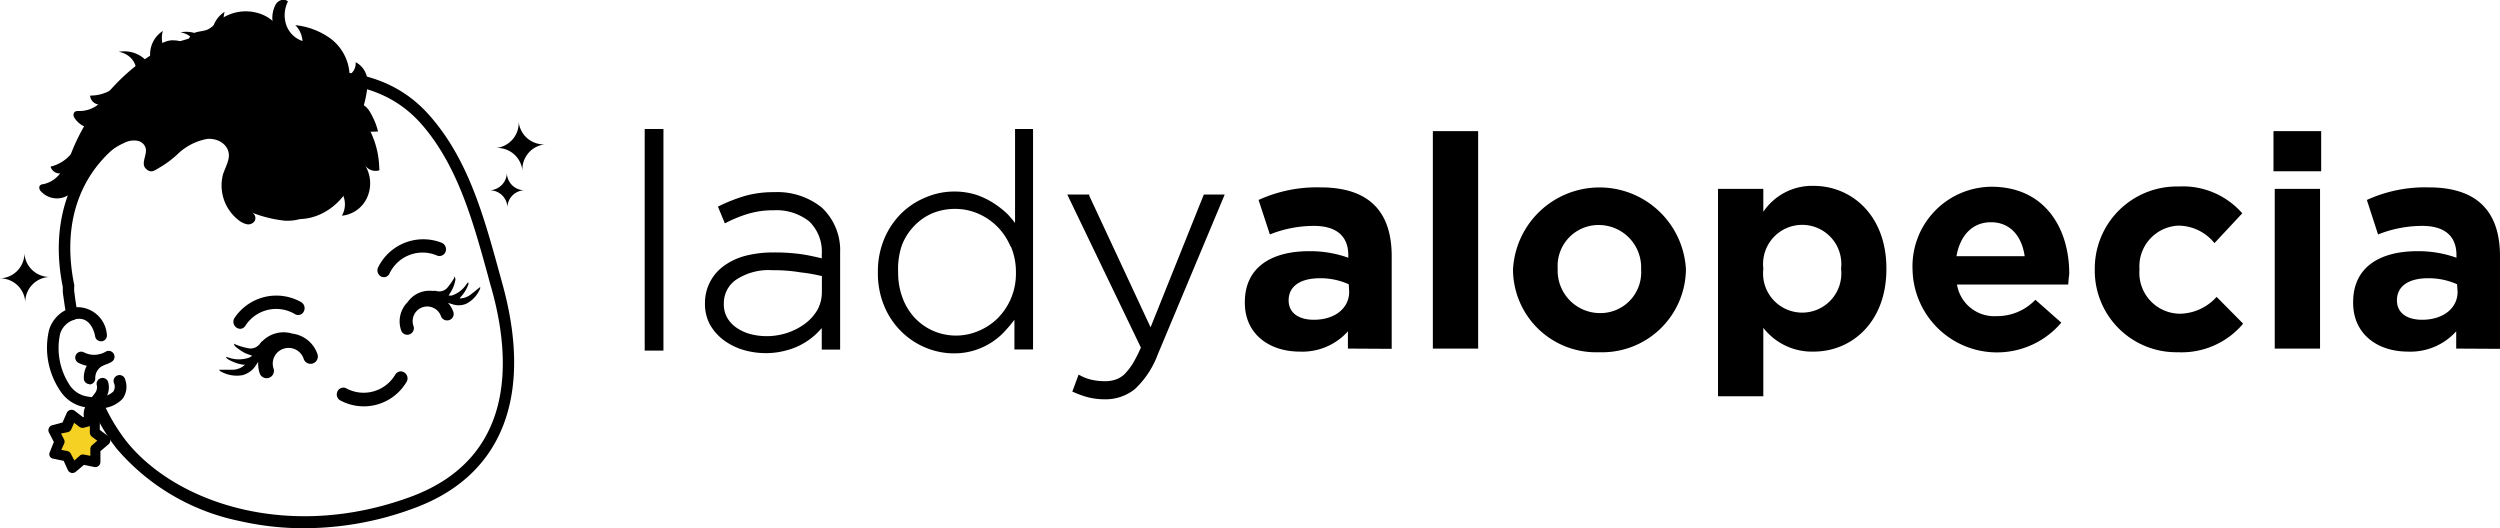
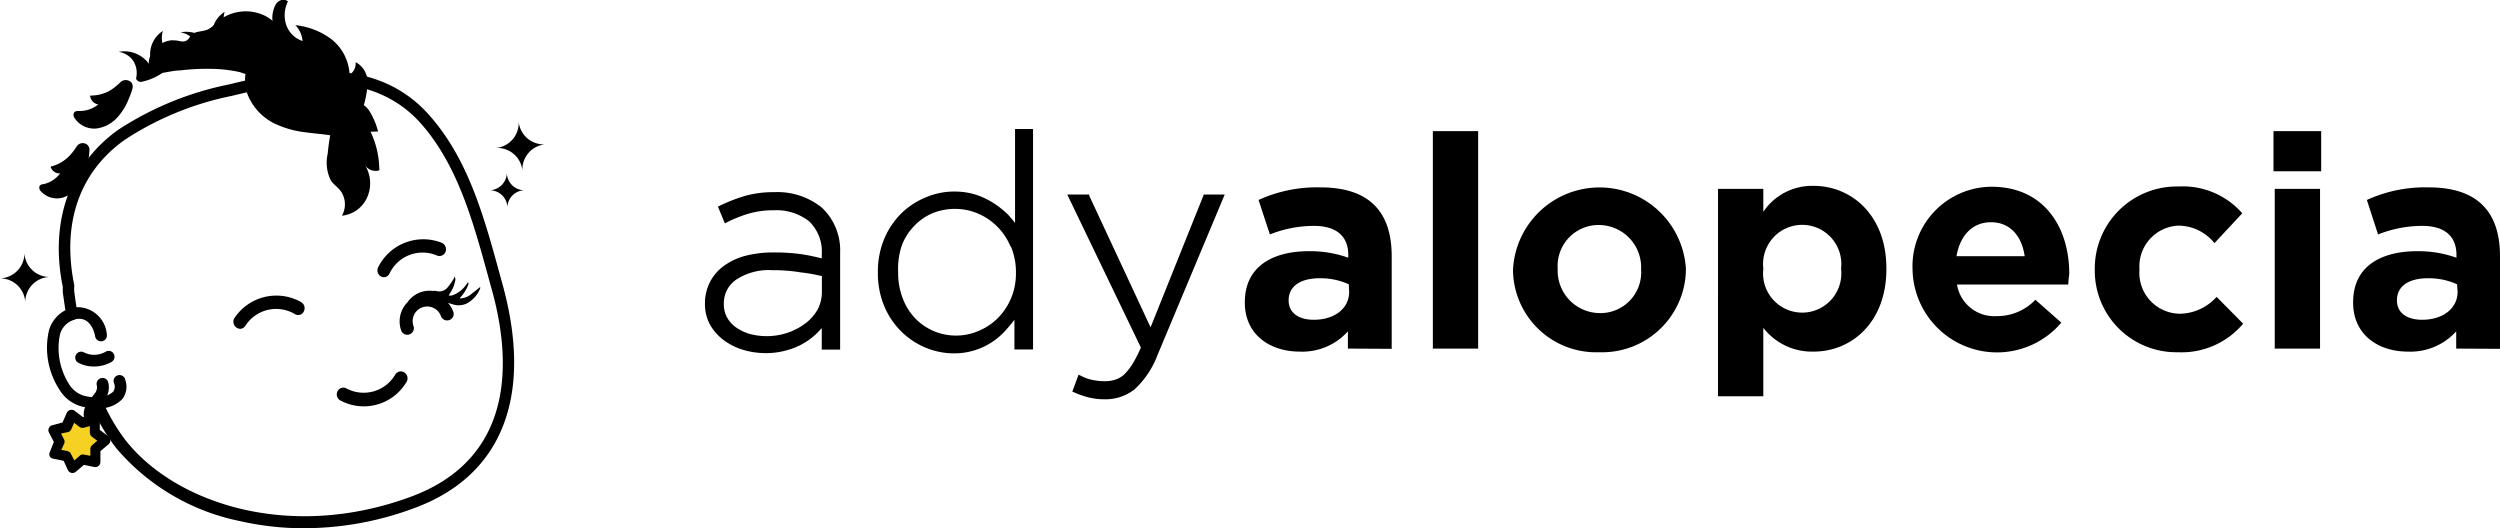
<svg xmlns="http://www.w3.org/2000/svg" id="Layer_1" data-name="Layer 1" viewBox="0 0 198.66 41.98">
  <defs>
    <style>.cls-1{fill:#f4d122;}</style>
  </defs>
  <title>Lady Alopecia Logo</title>
  <path d="M23.37,43.83a22.88,22.88,0,0,1-4-.55,17.44,17.44,0,0,1-9.77-5.76,15.39,15.39,0,0,1-1.91-3.19L7,34.22a2.92,2.92,0,0,1-1.9-1.32,6.11,6.11,0,0,1-.86-4.8,2.62,2.62,0,0,1,1.3-1.57c-.08-.48-.15-1-.21-1.43,0-.13,0-.27,0-.42-1.06-5.19.55-9.74,4.41-12.49a25.11,25.11,0,0,1,8.84-3.61c5.62-1.39,11.93-2.17,16,2.6,3,3.46,4.24,8,5.44,12.37l.25.91c2.45,8.86,0,15.16-6.89,17.75A25.05,25.05,0,0,1,23.37,43.83ZM8.06,33.41a.46.46,0,0,1,.41.28,14.8,14.8,0,0,0,1.9,3.24c3.94,4.94,13,8,22.68,4.4,8.17-3.06,8-10.73,6.32-16.62-.09-.3-.17-.61-.25-.91-1.18-4.29-2.39-8.71-5.24-12-3.8-4.39-9.78-3.62-15.12-2.3A24.18,24.18,0,0,0,10.24,13c-3.6,2.56-5,6.65-4,11.53,0,0,0,.07,0,.11a2.38,2.38,0,0,0,0,.39c.07.58.16,1.17.26,1.75a.47.47,0,0,1-.3.52,1.68,1.68,0,0,0-1.09,1.14,5.34,5.34,0,0,0,.74,4,2.06,2.06,0,0,0,1.29.92,5.54,5.54,0,0,0,.89.11Z" transform="translate(-0.34 -1.88)" />
  <path d="M8,34.34a.47.47,0,0,1,0-.93A1.69,1.69,0,0,0,9.34,33a.7.7,0,0,0,.06-.67.47.47,0,1,1,.9-.25,1.63,1.63,0,0,1-.22,1.49,2.48,2.48,0,0,1-2,.75Z" transform="translate(-0.34 -1.88)" />
  <path d="M8.34,29a.47.47,0,0,1-.44-.39c0-.06-.26-1.5-1.38-1.39a.94.94,0,0,0-.31.07.47.47,0,0,1-.6-.28.46.46,0,0,1,.28-.6,2.36,2.36,0,0,1,.54-.12,2.35,2.35,0,0,1,2.4,2.17.47.47,0,0,1-.39.54Z" transform="translate(-0.34 -1.88)" />
  <path d="M7.67,31a2.53,2.53,0,0,1-1.15-.32.47.47,0,0,1,.49-.8,1.8,1.8,0,0,0,1.74-.06.46.46,0,0,1,.63.18.47.47,0,0,1-.18.64A2.77,2.77,0,0,1,7.67,31Z" transform="translate(-0.34 -1.88)" />
-   <path d="M7.42,32.4A.45.45,0,0,1,7,31.94,2,2,0,0,1,8.11,30.1a.46.46,0,0,1,.61.24.47.47,0,0,1-.25.62,1.09,1.09,0,0,0-.56,1,.47.47,0,0,1-.46.47Z" transform="translate(-0.34 -1.88)" />
  <path d="M7.5,9.48a.77.77,0,0,0,.65.7,2.36,2.36,0,0,1-1.52.52c-.14,0-.3,0-.39.11a.39.39,0,0,0,0,.41,1.86,1.86,0,0,0,1.76.87,2.73,2.73,0,0,0,1.77-1,4.74,4.74,0,0,0,.83-1.43,4.75,4.75,0,0,0,.28-.8.58.58,0,0,0-.1-.43A.63.63,0,0,0,10,8.34a1.37,1.37,0,0,0-.22.2l-.26.22A3.5,3.5,0,0,1,9,9.12a3.16,3.16,0,0,1-1.31.35Z" transform="translate(-0.34 -1.88)" />
  <path d="M4.36,15.12a.74.74,0,0,0,.76.54,2.29,2.29,0,0,1-1.31.85c-.13,0-.29.06-.34.19a.41.41,0,0,0,.13.39,1.72,1.72,0,0,0,1.83.46A2.65,2.65,0,0,0,6.88,16.2a5.42,5.42,0,0,0,.48-1.59,5.82,5.82,0,0,0,.09-.85.54.54,0,0,0-.19-.39.57.57,0,0,0-.77.07,2.2,2.2,0,0,0-.17.25l-.2.27a3.56,3.56,0,0,1-.46.49,3.09,3.09,0,0,1-1.15.63Z" transform="translate(-0.34 -1.88)" />
  <path d="M29.54,8.41a1.76,1.76,0,0,0-.94-1.59,1.08,1.08,0,0,1-.48,1,3.8,3.8,0,0,0-1.44-2.82,5.75,5.75,0,0,0-2.87-1.12,2,2,0,0,1,.57,1.26,2.06,2.06,0,0,1-1.29-1.27A2.42,2.42,0,0,1,23.22,2c-.3-.29-.83-.09-1,.29A2.26,2.26,0,0,0,22,3.6a2.79,2.79,0,0,1-.18,1.32c-.24.5-.76.75-1.15,1.14A3.25,3.25,0,0,0,20,9.35a4.38,4.38,0,0,0,2.27,2.4,7.77,7.77,0,0,0,2.32.64c.7.1,1.41.14,2.1.26a2.21,2.21,0,0,0,1.25,0c.5-.22.75-.86.94-1.36a8.78,8.78,0,0,0,.66-2.56C29.55,8.61,29.55,8.51,29.54,8.41Z" transform="translate(-0.34 -1.88)" />
  <path d="M30.49,15.41A1,1,0,0,1,29.34,15a2.74,2.74,0,0,1,.17,2.58,2.46,2.46,0,0,1-2,1.44,1.83,1.83,0,0,0-.09-1.95c-.24-.32-.57-.53-.79-.85a3.17,3.17,0,0,1-.25-2.12,15.29,15.29,0,0,1,.41-2.42c.17-.57.42-1.25,1-1.35s1,.47,1.35.92a7.41,7.41,0,0,1,.94,1.81,7,7,0,0,1,.39,2Z" transform="translate(-0.34 -1.88)" />
  <path d="M30.38,12.33l-1.64.05a1.08,1.08,0,0,1-.36,0,.77.77,0,0,1-.39-.42,1.38,1.38,0,0,1,.66-1.75c.65-.26,1.07.46,1.32,1A5,5,0,0,1,30.38,12.33Z" transform="translate(-0.34 -1.88)" />
  <path d="M12.37,6.85a2.2,2.2,0,0,1,.91-2.51,2,2,0,0,0,.16,1.5c.18.34.48.67.43,1.06a1.11,1.11,0,0,1-.52.7,4.56,4.56,0,0,1-1.71.77.4.4,0,0,1-.49-.25,1.81,1.81,0,0,0-.22-1.4A1.71,1.71,0,0,0,9.77,6a2.42,2.42,0,0,1,2.44,1,1,1,0,0,1,.2.71Z" transform="translate(-0.34 -1.88)" />
  <path d="M17.28,5.32a2.18,2.18,0,0,1,.91-2.5,2,2,0,0,0,.16,1.5c.18.34.48.67.43,1.06a1.11,1.11,0,0,1-.52.7,4.72,4.72,0,0,1-1.71.77.41.41,0,0,1-.49-.25,1.81,1.81,0,0,0-.22-1.4,1.66,1.66,0,0,0-1.16-.75,2.41,2.41,0,0,1,2.44,1,1,1,0,0,1,.2.71Z" transform="translate(-0.34 -1.88)" />
  <path d="M14.23,5.09c.32,0,.68.2.95,0s.21-.28.34-.41c.32-.35.92-.26,1.36-.47a2.82,2.82,0,0,0,.71-.58A3.49,3.49,0,0,1,21.09,3a3.09,3.09,0,0,1,2,2.77,2.16,2.16,0,0,1-1.34,2.07,4.22,4.22,0,0,1-2.32-.22A10.94,10.94,0,0,0,17,7.35a17.26,17.26,0,0,0-2.38.13c-.4,0-.79.1-1.19.16a1.43,1.43,0,0,1-.87-.09A.8.8,0,0,1,12.17,7a1.24,1.24,0,0,1,.22-.85A2,2,0,0,1,14,5.08Z" transform="translate(-0.34 -1.88)" />
  <path d="M36.86,25.59l.09-.11a3,3,0,0,0,.61-1,.66.66,0,0,0,0-.15h-.05l-.12.16a2.22,2.22,0,0,1-1.14.87,1,1,0,0,1-.26,0,5.23,5.23,0,0,0,.28-.47,2.53,2.53,0,0,0,.19-.48c.09-.32.09-.41,0-.51s0,.1-.07.14a5.71,5.71,0,0,1-.49.69A.85.85,0,0,1,35,25a.83.83,0,0,0-.27,0,2.11,2.11,0,0,0-2,.89,2.16,2.16,0,0,0-.51,2.25.51.51,0,0,0,.66.31.52.52,0,0,0,.32-.66A1.12,1.12,0,1,1,35.38,27a.52.52,0,0,0,.67.31.51.51,0,0,0,.31-.66,2.14,2.14,0,0,0-.42-.7l.37.11a1.51,1.51,0,0,0,1.09-.05,2.32,2.32,0,0,0,1.1-1.22,1,1,0,0,1,0-.11c-.26.21-.5.41-.74.59A1.37,1.37,0,0,1,36.86,25.59Z" transform="translate(-0.34 -1.88)" />
-   <path d="M19.81,30.86l-.16,0a3.35,3.35,0,0,1-1.22-.45.68.68,0,0,1-.12-.12l0-.05.21.06a2.47,2.47,0,0,0,1.61,0,1.83,1.83,0,0,0,.25-.15c-.23-.09-.41-.14-.58-.22a3.48,3.48,0,0,1-.48-.3c-.31-.22-.37-.29-.38-.44l.16.08a5.23,5.23,0,0,0,.91.27.92.92,0,0,0,1-.37.84.84,0,0,1,.21-.21,2.37,2.37,0,0,1,2.35-.57,2.43,2.43,0,0,1,2,1.64.58.58,0,0,1-.37.73.57.57,0,0,1-.73-.37,1.26,1.26,0,0,0-1.59-.8,1.24,1.24,0,0,0-.8,1.58.58.58,0,0,1-1.11.36,2.53,2.53,0,0,1-.11-.9l-.24.36a1.81,1.81,0,0,1-1,.7,2.58,2.58,0,0,1-1.8-.33s0,0-.07-.1c.37,0,.71,0,1,0A1.47,1.47,0,0,0,19.81,30.86Z" transform="translate(-0.34 -1.88)" />
  <path d="M30.94,23.9a.52.52,0,0,0,.33-.24A2.91,2.91,0,0,1,35.1,22.2a.52.52,0,0,0,.66-.36.56.56,0,0,0-.35-.68,4,4,0,0,0-5,1.92.56.56,0,0,0,.17.75A.53.53,0,0,0,30.94,23.9Z" transform="translate(-0.34 -1.88)" />
  <path d="M19.52,28a.55.55,0,0,0,.29-.19,2.91,2.91,0,0,1,4-.95.5.5,0,0,0,.69-.27.56.56,0,0,0-.26-.72A4,4,0,0,0,19,27.11a.56.56,0,0,0,.09.77A.53.53,0,0,0,19.52,28Z" transform="translate(-0.34 -1.88)" />
  <path d="M32.06,31.41a.57.57,0,0,0-.29.2,2.91,2.91,0,0,1-3.95,1.11.52.52,0,0,0-.68.3.55.55,0,0,0,.3.71,3.94,3.94,0,0,0,5.18-1.46.55.55,0,0,0-.11-.76A.5.5,0,0,0,32.06,31.41Z" transform="translate(-0.34 -1.88)" />
  <path d="M7.29,35.66l-.09-.1a1.48,1.48,0,0,1,0-1.52,5.42,5.42,0,0,1,.42-.58c.09-.11.18-.22.25-.32a.76.76,0,0,0,.17-.61.47.47,0,0,1,.29-.59.46.46,0,0,1,.6.29,1.59,1.59,0,0,1-.29,1.43c-.09.14-.2.27-.29.39a3,3,0,0,0-.33.45A.58.58,0,0,0,8,35a.47.47,0,0,1-.69.62Z" transform="translate(-0.34 -1.88)" />
  <path d="M43.67,13.35a2,2,0,0,0-1.81,2.19,2,2,0,0,0-2.12-1.9,2,2,0,0,0,1.81-2.19A2,2,0,0,0,43.67,13.35Z" transform="translate(-0.34 -1.88)" />
  <path d="M4.28,23.89A2,2,0,0,0,2.35,26a2,2,0,0,0-2-2,2,2,0,0,0,1.93-2.1A2,2,0,0,0,4.28,23.89Z" transform="translate(-0.34 -1.88)" />
  <path d="M42,17a1.39,1.39,0,0,0-1.34,1.45A1.4,1.4,0,0,0,39.27,17a1.42,1.42,0,0,0,1.35-1.46A1.4,1.4,0,0,0,42,17Z" transform="translate(-0.34 -1.88)" />
-   <path d="M27.65,9.82c-3.72-6.33-5.53-5.57-11.13-5.06s-11,7.35-11.28,12.63a14.34,14.34,0,0,1,1.67-.76,6.55,6.55,0,0,1,3.47-3.47,1.62,1.62,0,0,1,.89-.09.82.82,0,0,1,.64.56c.15.54-.39,1.21,0,1.63s.7.18,1,0a8.1,8.1,0,0,0,1.51-1.1,4.57,4.57,0,0,1,2.38-1.24c1-.09,2,.64,1.66,1.74-.1.37-.28.71-.4,1.08a3.48,3.48,0,0,0,1.21,3.61,1.62,1.62,0,0,0,.69.35.61.61,0,0,0,.63-.28.49.49,0,0,0-.24-.65,10.07,10.07,0,0,0,2.65.65,3.83,3.83,0,0,0,1.17-.13C27.54,19.2,30.59,14.83,27.65,9.82Z" transform="translate(-0.34 -1.88)" />
-   <rect x="51.23" y="10.25" width="1.49" height="17.61" />
  <path d="M65.65,18.38a5.62,5.62,0,0,0-3.8-1.23,8.36,8.36,0,0,0-2.32.3,13.36,13.36,0,0,0-2,.78l-.14.07.55,1.33.16-.08a10,10,0,0,1,1.72-.69,6.94,6.94,0,0,1,2-.27,4.19,4.19,0,0,1,2.82.88,3.33,3.33,0,0,1,1,2.63v.31c-.53-.13-1.07-.25-1.61-.33a15.79,15.79,0,0,0-2.23-.14,8.85,8.85,0,0,0-2.2.26,5.09,5.09,0,0,0-1.71.79,3.62,3.62,0,0,0-1.53,3v0a3.4,3.4,0,0,0,.43,1.74,4,4,0,0,0,1.13,1.23,5,5,0,0,0,1.54.74,6.27,6.27,0,0,0,1.72.24,5.94,5.94,0,0,0,1.62-.21,5.41,5.41,0,0,0,2.37-1.29c.17-.16.33-.33.47-.49v1.71h1.46v-7.7A4.65,4.65,0,0,0,65.65,18.38Zm0,5.43v1.24a3,3,0,0,1-.34,1.43,3.66,3.66,0,0,1-1,1.12,5,5,0,0,1-1.41.73,5.21,5.21,0,0,1-3,.08,3.61,3.61,0,0,1-1.08-.52,2.42,2.42,0,0,1-.72-.81A2.15,2.15,0,0,1,57.86,26v0a2.25,2.25,0,0,1,1-1.91,4.7,4.7,0,0,1,2.85-.74,13.14,13.14,0,0,1,2.29.18C64.59,23.59,65.14,23.7,65.61,23.81Z" transform="translate(-0.34 -1.88)" />
  <path d="M81,19.6c-.18-.24-.38-.47-.58-.69A7.31,7.31,0,0,0,79.26,18a6.1,6.1,0,0,0-1.41-.66,5.77,5.77,0,0,0-1.7-.24,5.71,5.71,0,0,0-2.21.45A6,6,0,0,0,72,18.8a6.26,6.26,0,0,0-1.37,2,6.7,6.7,0,0,0-.53,2.7v.05a6.72,6.72,0,0,0,.53,2.71,6.11,6.11,0,0,0,1.37,2,6,6,0,0,0,1.93,1.26,5.88,5.88,0,0,0,2.21.44,5.46,5.46,0,0,0,1.7-.26,5.52,5.52,0,0,0,1.38-.67,5.47,5.47,0,0,0,1.12-1c.22-.24.42-.49.61-.74v2.36h1.48V12.13H81Zm-.33,1.87a5.2,5.2,0,0,1,.4,2.05v.05a5,5,0,0,1-1.47,3.62,4.83,4.83,0,0,1-1.53,1,4.55,4.55,0,0,1-3.53,0,4.5,4.5,0,0,1-1.46-1,4.68,4.68,0,0,1-1-1.59,5.65,5.65,0,0,1-.37-2.1v0A5.84,5.84,0,0,1,72,21.39a4.53,4.53,0,0,1,1-1.57,4.37,4.37,0,0,1,1.45-1,4.69,4.69,0,0,1,1.8-.34,4.57,4.57,0,0,1,1.78.36,4.84,4.84,0,0,1,2.6,2.61Z" transform="translate(-0.34 -1.88)" />
  <path d="M96,17.34,91.77,27.89,86.9,17.44l0-.1H85.15L91,29.5a11.65,11.65,0,0,1-.62,1.23,4.94,4.94,0,0,1-.66.86,1.91,1.91,0,0,1-.7.44,2.45,2.45,0,0,1-.83.14,4.63,4.63,0,0,1-1.09-.11,3.34,3.34,0,0,1-.89-.33l-.16-.08L85.55,33l.15.06a7.24,7.24,0,0,0,1.18.41,5.55,5.55,0,0,0,1.27.14,3.72,3.72,0,0,0,2.37-.81,7.16,7.16,0,0,0,1.81-2.73l5.33-12.73Z" transform="translate(-0.34 -1.88)" />
  <path d="M107.45,29.58V28.21a4.86,4.86,0,0,1-3.83,1.61c-2.39,0-4.36-1.37-4.36-3.88v-.05c0-2.77,2.11-4.05,5.11-4.05a9,9,0,0,1,3.11.52v-.21c0-1.49-.93-2.32-2.73-2.32a9.45,9.45,0,0,0-3.5.68l-.9-2.74a11.14,11.14,0,0,1,4.92-1c3.94,0,5.66,2,5.66,5.47v7.36Zm.07-5.11a5.45,5.45,0,0,0-2.29-.48c-1.54,0-2.49.62-2.49,1.76v0c0,1,.81,1.54,2,1.54,1.68,0,2.81-.92,2.81-2.22Z" transform="translate(-0.34 -1.88)" />
  <path d="M114.2,29.58V12.3h3.6V29.58Z" transform="translate(-0.34 -1.88)" />
  <path d="M127.42,29.87a6.6,6.6,0,0,1-6.85-6.56v0a6.88,6.88,0,0,1,13.74-.05v.05A6.66,6.66,0,0,1,127.42,29.87Zm3.33-6.61a3.37,3.37,0,0,0-3.33-3.5,3.25,3.25,0,0,0-3.3,3.45v.05a3.37,3.37,0,0,0,3.34,3.5,3.24,3.24,0,0,0,3.29-3.45Z" transform="translate(-0.34 -1.88)" />
  <path d="M144.46,29.82a4.89,4.89,0,0,1-4-1.89v5.44h-3.6V16.89h3.6v1.82a4.67,4.67,0,0,1,4-2.06c3,0,5.78,2.32,5.78,6.56v.05C150.24,27.5,147.47,29.82,144.46,29.82Zm2.18-6.61a3.11,3.11,0,1,0-6.18,0v.05a3.11,3.11,0,1,0,6.18,0Z" transform="translate(-0.34 -1.88)" />
  <path d="M164.69,24.49h-8.84A3,3,0,0,0,159,27a4.19,4.19,0,0,0,3.08-1.3l2.06,1.82a6.71,6.71,0,0,1-11.82-4.19v0a6.32,6.32,0,0,1,6.27-6.61c4.24,0,6.18,3.3,6.18,6.89v.05C164.73,24,164.71,24.16,164.69,24.49Zm-6.14-4.95c-1.49,0-2.46,1.07-2.74,2.7h5.42C161,20.63,160.07,19.54,158.55,19.54Z" transform="translate(-0.34 -1.88)" />
  <path d="M173.4,29.87a6.48,6.48,0,0,1-6.6-6.56v0a6.52,6.52,0,0,1,6.65-6.61,6.27,6.27,0,0,1,5.07,2.13l-2.21,2.37a3.7,3.7,0,0,0-2.88-1.39,3.24,3.24,0,0,0-3.08,3.45v.05a3.25,3.25,0,0,0,3.22,3.5,4,4,0,0,0,2.91-1.34l2.11,2.13A6.39,6.39,0,0,1,173.4,29.87Z" transform="translate(-0.34 -1.88)" />
  <path d="M181,15.49V12.3h3.79v3.19Zm.1,14.09V16.89h3.6V29.58Z" transform="translate(-0.34 -1.88)" />
  <path d="M195.52,29.58V28.21a4.89,4.89,0,0,1-3.84,1.61c-2.39,0-4.35-1.37-4.35-3.88v-.05c0-2.77,2.1-4.05,5.11-4.05a9,9,0,0,1,3.1.52v-.21c0-1.49-.92-2.32-2.72-2.32a9.54,9.54,0,0,0-3.51.68l-.89-2.74a11.1,11.1,0,0,1,4.92-1c3.93,0,5.66,2,5.66,5.47v7.36Zm.07-5.11a5.5,5.5,0,0,0-2.3-.48c-1.54,0-2.48.62-2.48,1.76v0c0,1,.8,1.54,2,1.54,1.68,0,2.82-.92,2.82-2.22Z" transform="translate(-0.34 -1.88)" />
  <polygon class="cls-1" points="7.52 33.33 7.55 34.37 8.39 34.99 7.59 35.67 7.62 36.71 6.6 36.51 5.81 37.18 5.33 36.26 4.31 36.05 4.74 35.1 4.26 34.18 5.26 33.92 5.68 32.97 6.52 33.59 7.52 33.33" />
  <path d="M4.3,38.15v0a.39.39,0,0,1,0-.35L4.62,37l-.39-.75a.41.41,0,0,1,.26-.58l.82-.22.34-.77a.42.42,0,0,1,.62-.16l.67.51.82-.21a.37.37,0,0,1,.34.07.41.41,0,0,1,.17.31l0,.84.68.51a.38.38,0,0,1,.16.31.42.42,0,0,1-.14.32l-.65.55,0,.84a.41.41,0,0,1-.49.42l-.82-.17-.65.55a.41.41,0,0,1-.34.09.43.43,0,0,1-.28-.21L5.4,38.5l-.83-.17A.39.39,0,0,1,4.3,38.15Zm.89-1.82.24.47a.39.39,0,0,1,0,.35l-.22.48.52.1A.44.44,0,0,1,6,38l.25.47.4-.35A.38.38,0,0,1,7,38l.52.1,0-.53a.39.39,0,0,1,.15-.32l.4-.35-.42-.31a.44.44,0,0,1-.17-.32v-.53L7,35.87a.44.44,0,0,1-.35-.07l-.42-.32L6,36a.4.4,0,0,1-.27.22Zm1.66-.86Z" transform="translate(-0.34 -1.88)" />
</svg>